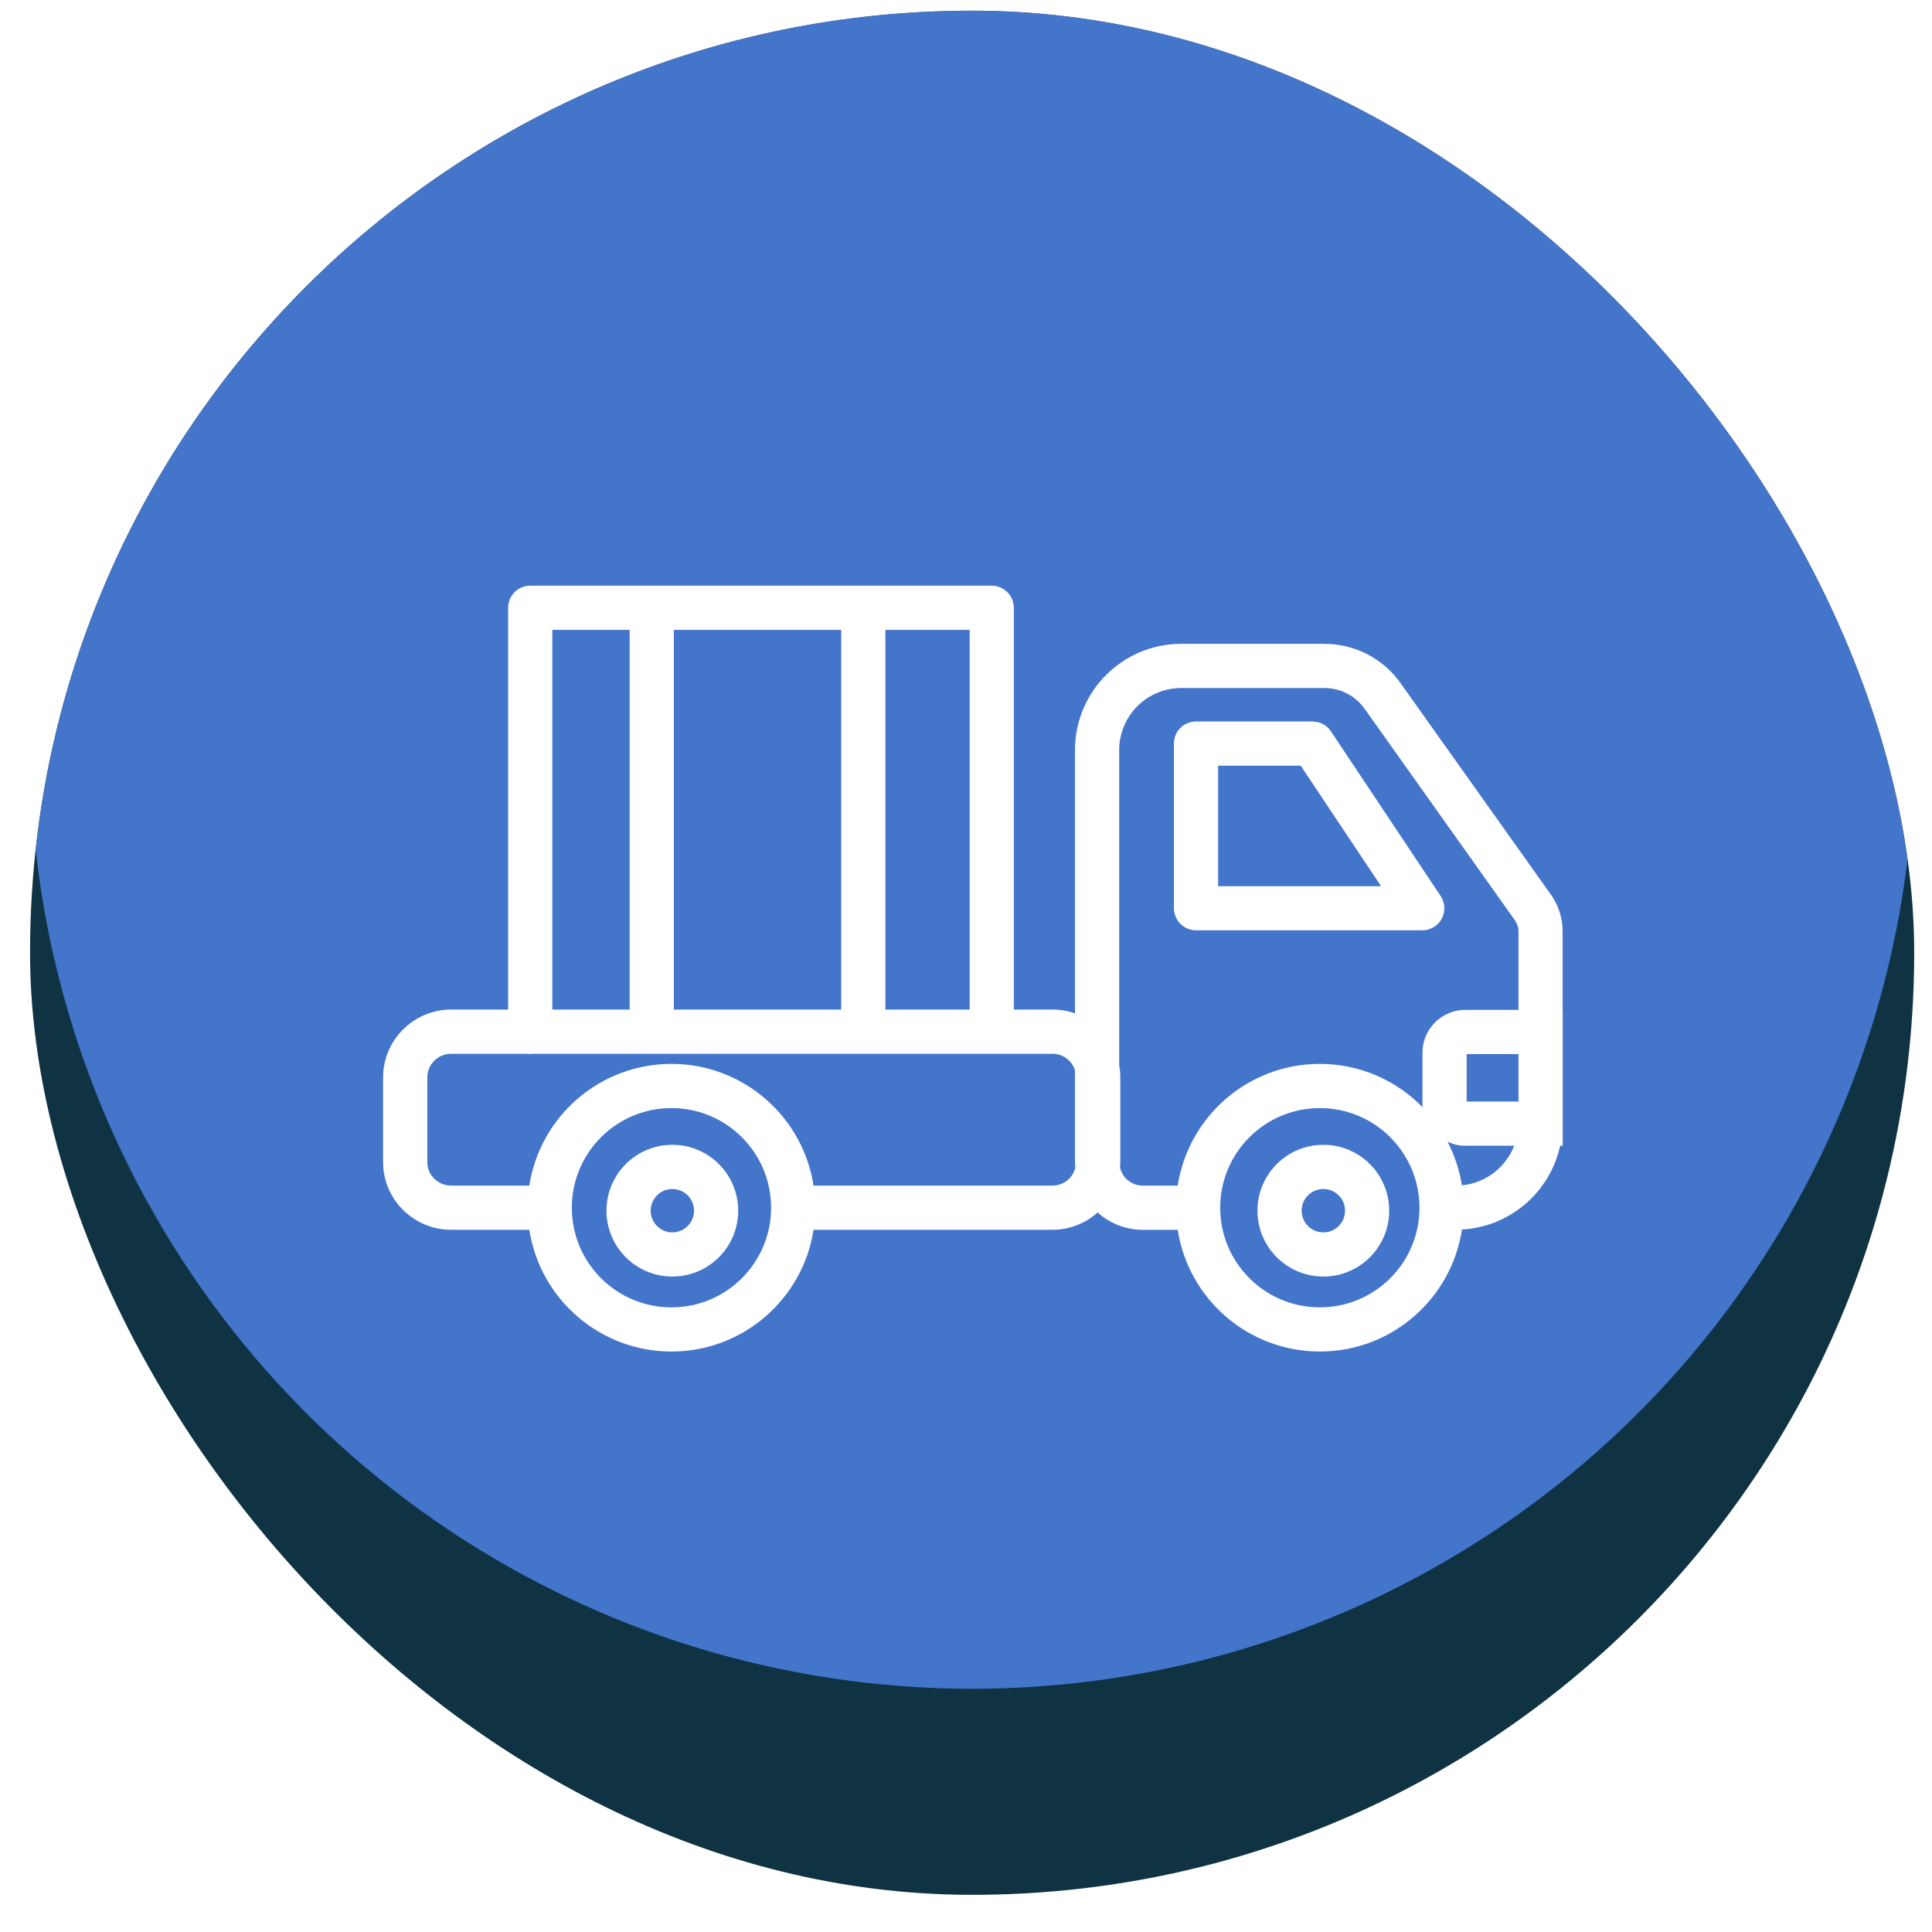
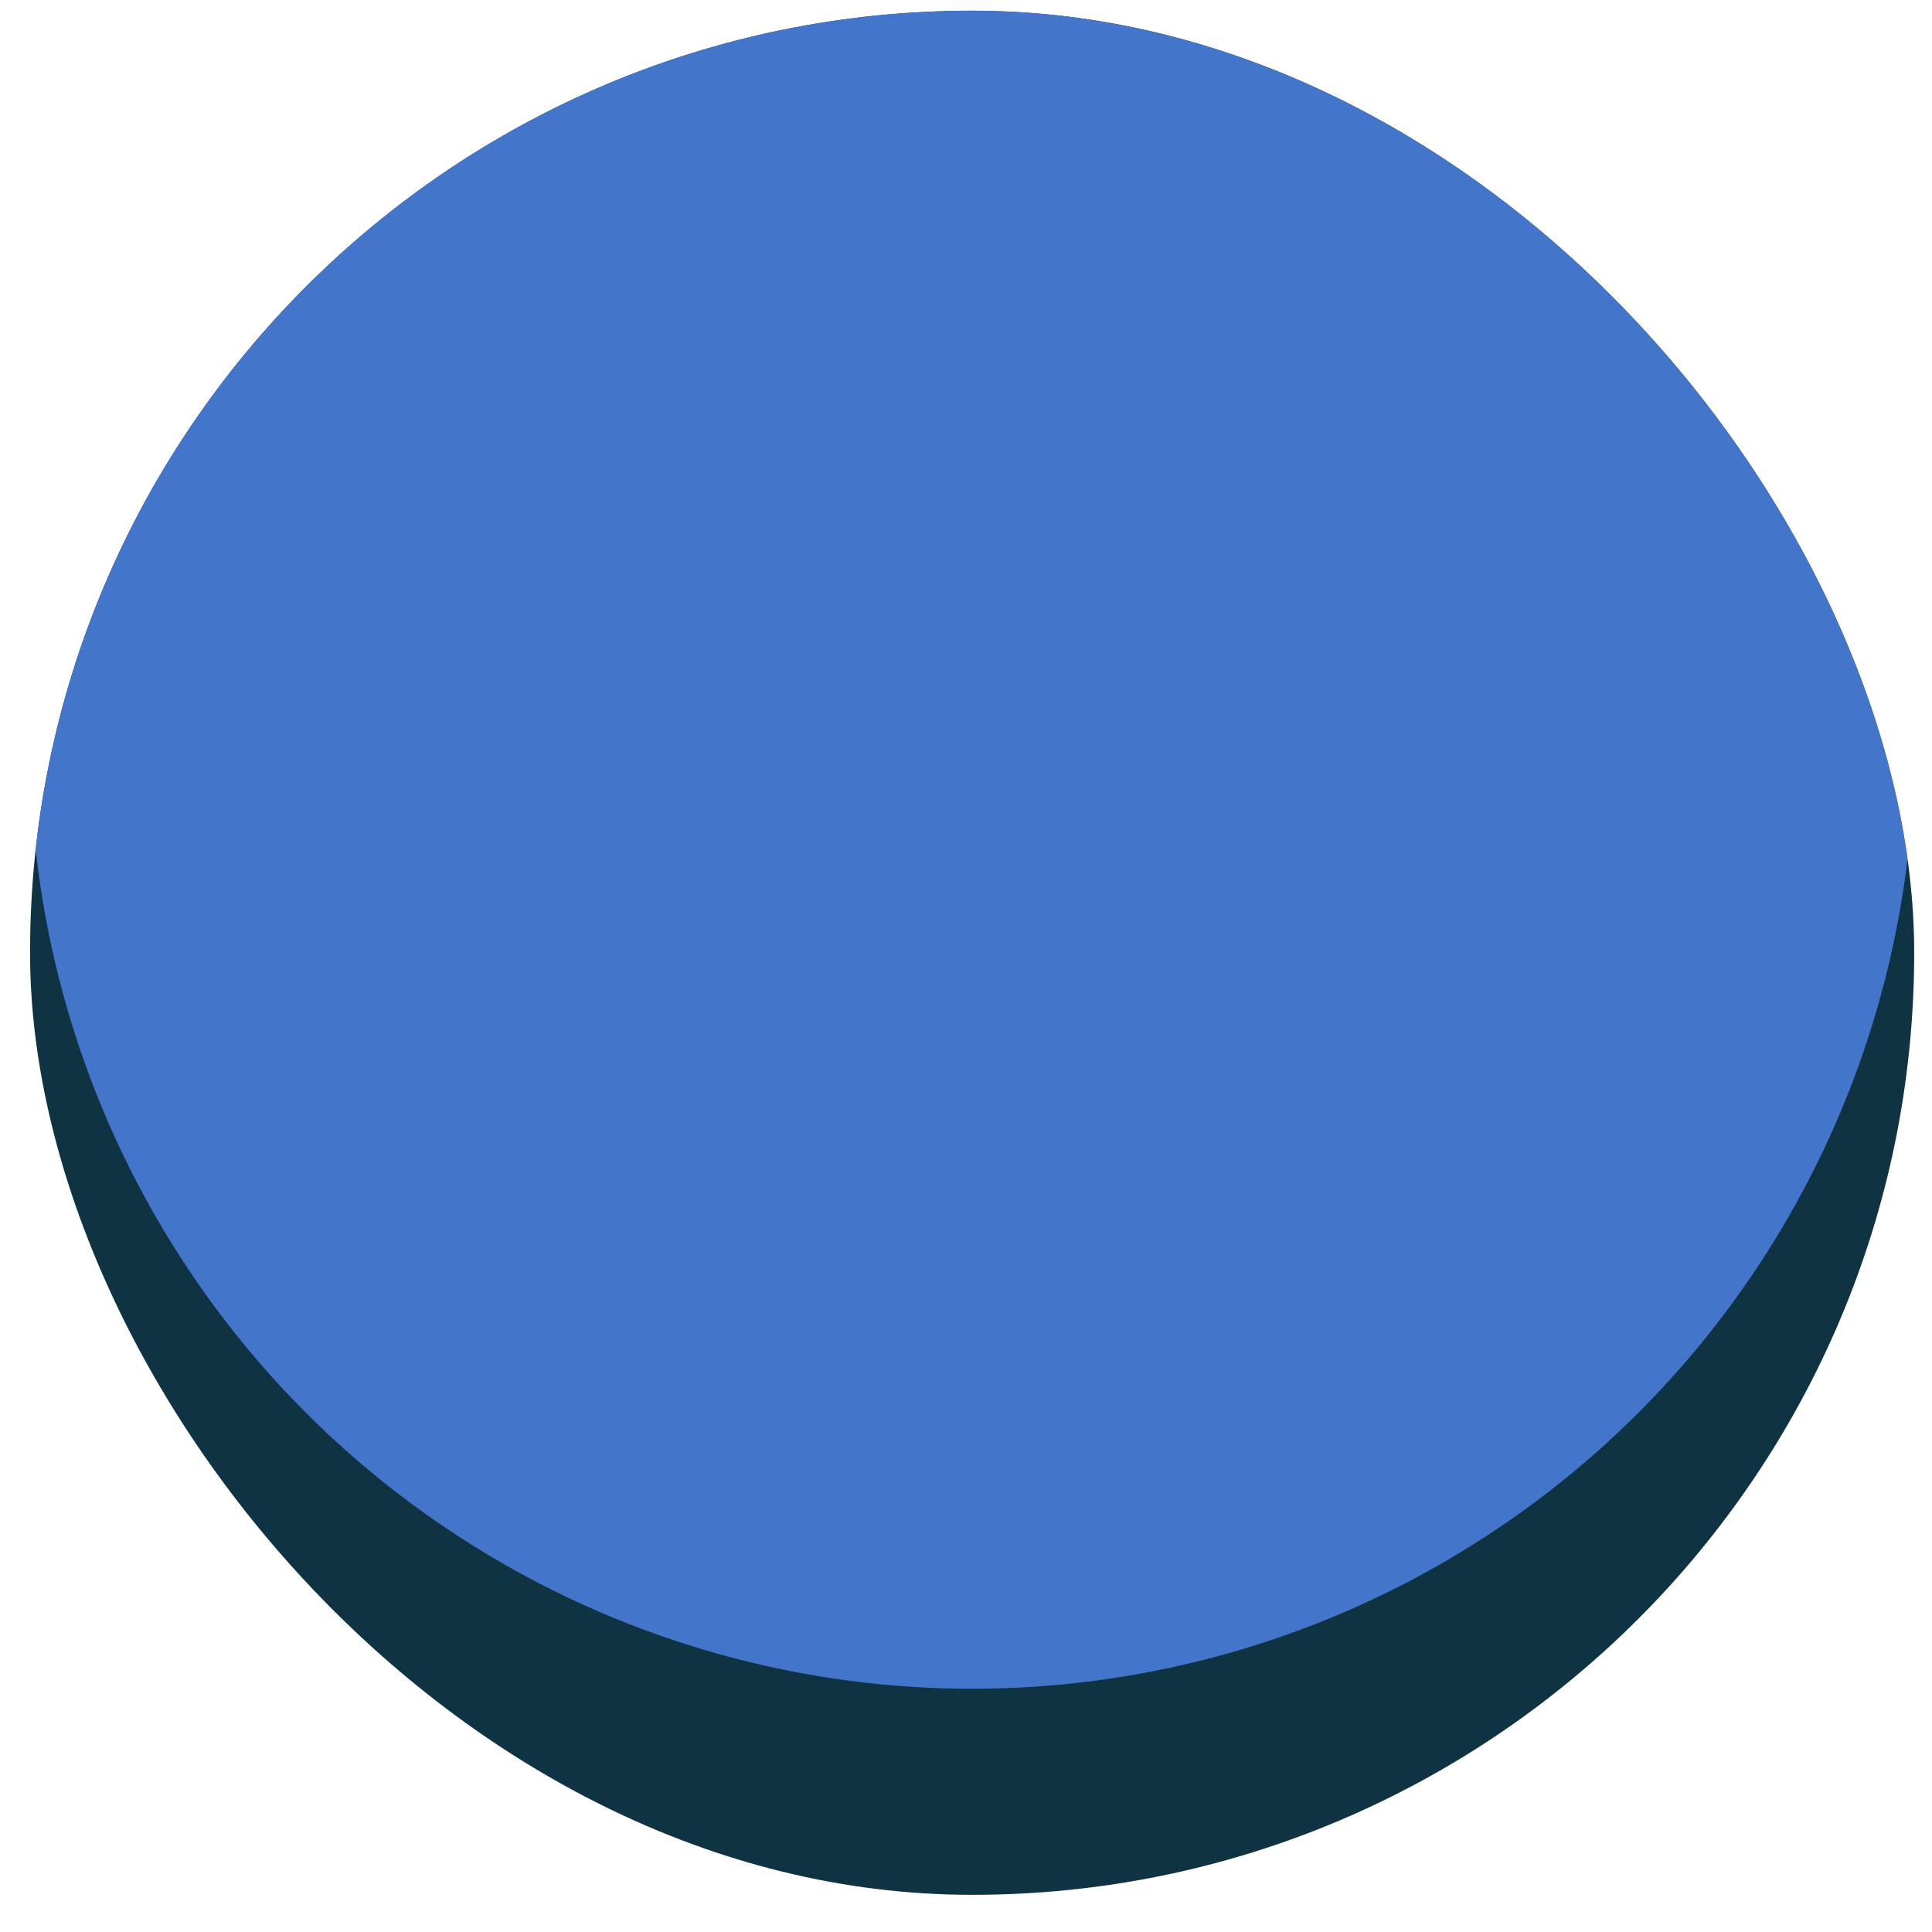
<svg xmlns="http://www.w3.org/2000/svg" width="42" height="42" viewBox="0 0 42 42" fill="none">
  <g clip-path="url(#clip0_1011_15820)">
    <rect x="0.653" y="0.232" width="40.96" height="40.96" rx="20.48" fill="#103344" />
    <g filter="url(#filter0_f_1011_15820)">
      <circle cx="21.134" cy="16.232" r="20.48" fill="#5086EC" fill-opacity="0.8" />
    </g>
    <g filter="url(#filter1_f_1011_15820)">
-       <circle cx="52.174" cy="58.792" r="24.64" fill="#5ACBFF" />
-     </g>
-     <path d="M21.56 12.732C21.824 12.732 22.04 12.948 22.04 13.213V21.947H22.879C23.051 21.947 23.216 21.976 23.369 22.03V16.31C23.369 15.03 24.403 13.996 25.684 13.996H28.787C29.449 13.996 30.066 14.312 30.448 14.852H30.447L33.728 19.466C33.732 19.471 33.736 19.476 33.739 19.481C33.878 19.695 33.97 19.956 33.97 20.232V21.954H33.972V24.907H33.916C33.7 25.909 32.833 26.671 31.782 26.728C31.554 28.23 30.258 29.381 28.692 29.381C27.129 29.381 25.834 28.234 25.602 26.735H24.846C24.466 26.735 24.122 26.592 23.862 26.358C23.602 26.591 23.259 26.734 22.879 26.734H17.686C17.455 28.233 16.16 29.381 14.597 29.381C13.033 29.381 11.738 28.233 11.507 26.734H9.805C8.998 26.734 8.328 26.079 8.328 25.265V23.424C8.328 22.605 8.996 21.948 9.805 21.947H11.046V13.213C11.046 12.948 11.261 12.732 11.526 12.732H21.56ZM14.597 24.089C13.4 24.089 12.431 25.058 12.431 26.255C12.431 27.451 13.4 28.421 14.597 28.421C15.793 28.421 16.763 27.451 16.763 26.255C16.763 25.058 15.793 24.089 14.597 24.089ZM28.692 24.089C27.496 24.089 26.526 25.058 26.526 26.255C26.526 27.451 27.496 28.421 28.692 28.421C29.889 28.421 30.858 27.451 30.858 26.255C30.858 25.058 29.889 24.089 28.692 24.089ZM14.616 24.887C15.407 24.887 16.048 25.529 16.048 26.319C16.048 27.11 15.407 27.751 14.616 27.751C13.825 27.751 13.184 27.11 13.184 26.319C13.184 25.528 13.825 24.887 14.616 24.887ZM28.769 24.887C29.559 24.887 30.2 25.528 30.2 26.319C30.2 27.11 29.559 27.751 28.769 27.751C27.978 27.751 27.336 27.11 27.336 26.319C27.336 25.528 27.978 24.887 28.769 24.887ZM14.616 25.848C14.356 25.848 14.145 26.059 14.145 26.319C14.145 26.58 14.356 26.791 14.616 26.791C14.877 26.791 15.088 26.579 15.088 26.319C15.088 26.059 14.877 25.848 14.616 25.848ZM28.769 25.848C28.508 25.848 28.297 26.059 28.297 26.319C28.297 26.58 28.508 26.791 28.769 26.791C29.029 26.791 29.24 26.58 29.24 26.319C29.24 26.059 29.029 25.848 28.769 25.848ZM25.684 14.957C24.933 14.957 24.33 15.56 24.33 16.31V23.159C24.354 23.276 24.355 23.379 24.355 23.424V25.265C24.355 25.284 24.353 25.326 24.348 25.38C24.398 25.604 24.598 25.775 24.846 25.775H25.602C25.834 24.276 27.129 23.128 28.692 23.128C29.569 23.128 30.36 23.491 30.928 24.072C30.924 24.041 30.923 24.009 30.923 23.976V22.885C30.923 22.372 31.341 21.954 31.854 21.954H33.01V20.232C33.01 20.168 32.987 20.089 32.938 20.013L29.665 15.408L29.664 15.407C29.463 15.123 29.14 14.957 28.787 14.957H25.684ZM9.805 22.908C9.522 22.908 9.289 23.139 9.289 23.424V25.265C9.289 25.541 9.52 25.774 9.805 25.774H11.507C11.738 24.276 13.034 23.128 14.597 23.128C16.16 23.128 17.454 24.276 17.686 25.774H22.879C23.126 25.774 23.325 25.605 23.376 25.382C23.37 25.327 23.369 25.285 23.369 25.265V23.268C23.303 23.058 23.11 22.908 22.879 22.908H11.584C11.565 22.91 11.546 22.914 11.526 22.914C11.507 22.914 11.488 22.91 11.469 22.908H9.805ZM31.468 24.821C31.619 25.113 31.728 25.431 31.78 25.768C32.299 25.72 32.735 25.376 32.917 24.907H31.854C31.716 24.907 31.585 24.875 31.468 24.821ZM31.884 23.947H33.01V22.915H31.884V23.947ZM12.007 21.947H13.688V13.693H12.007V21.947ZM19.248 21.947H21.08V13.693H19.248V21.947ZM14.649 21.947H18.287V13.693H14.649V21.947ZM28.65 15.699C28.765 15.728 28.866 15.798 28.933 15.898L31.318 19.478C31.416 19.626 31.426 19.815 31.343 19.971C31.259 20.127 31.096 20.224 30.919 20.224H26.001C25.736 20.224 25.521 20.009 25.52 19.744V16.165C25.52 15.9 25.736 15.684 26.001 15.684H28.533L28.65 15.699ZM26.481 19.265H30.023L28.276 16.645H26.481V19.265Z" fill="white" />
+       </g>
  </g>
  <defs>
    <filter id="filter0_f_1011_15820" x="-63.346" y="-68.248" width="168.96" height="168.96" filterUnits="userSpaceOnUse" color-interpolation-filters="sRGB">
      <feFlood flood-opacity="0" result="BackgroundImageFix" />
      <feBlend mode="normal" in="SourceGraphic" in2="BackgroundImageFix" result="shape" />
      <feGaussianBlur stdDeviation="32" result="effect1_foregroundBlur_1011_15820" />
    </filter>
    <filter id="filter1_f_1011_15820" x="-36.466" y="-29.848" width="177.28" height="177.28" filterUnits="userSpaceOnUse" color-interpolation-filters="sRGB">
      <feFlood flood-opacity="0" result="BackgroundImageFix" />
      <feBlend mode="normal" in="SourceGraphic" in2="BackgroundImageFix" result="shape" />
      <feGaussianBlur stdDeviation="32" result="effect1_foregroundBlur_1011_15820" />
    </filter>
    <clipPath id="clip0_1011_15820">
      <rect x="0.653" y="0.232" width="40.96" height="40.96" rx="20.48" fill="white" />
    </clipPath>
  </defs>
</svg>